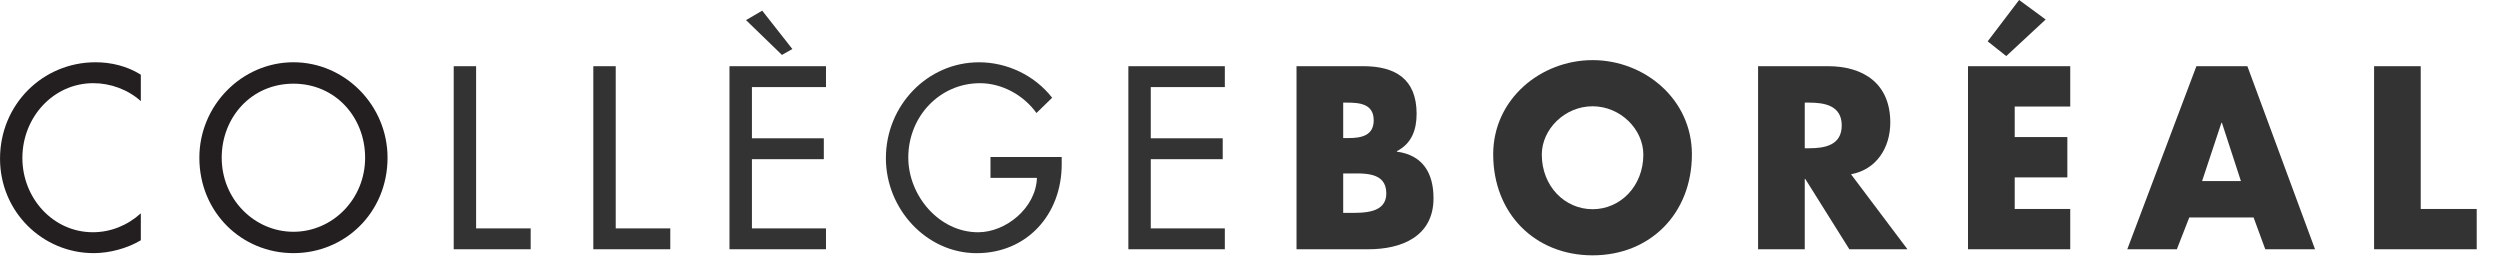
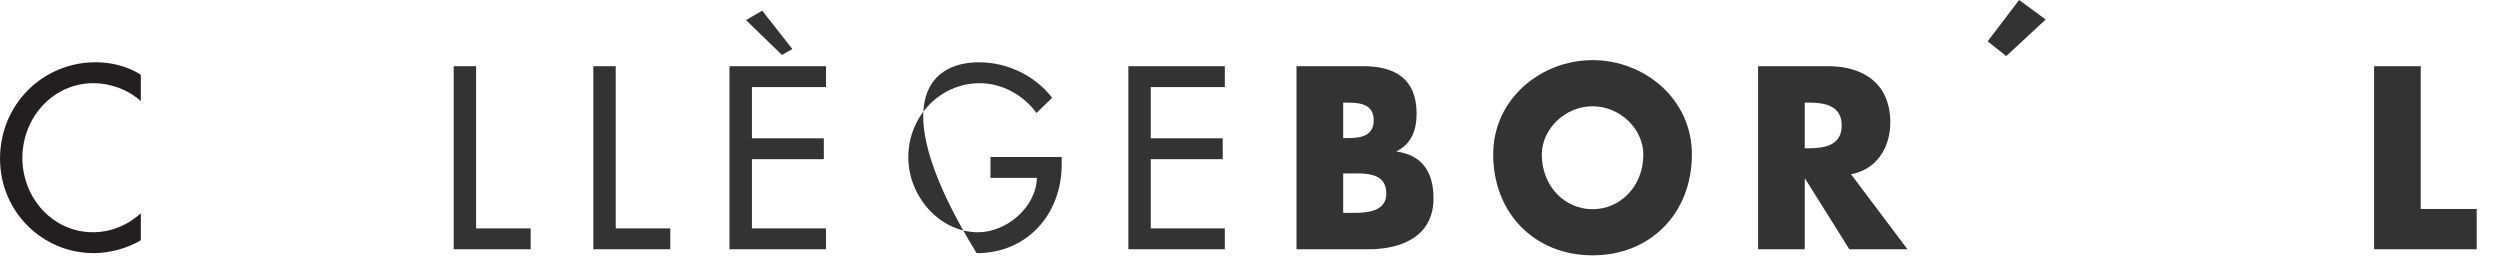
<svg xmlns="http://www.w3.org/2000/svg" width="104px" height="11px" viewBox="0 0 104 11" version="1.1">
  <title>Group 24</title>
  <desc>Created with Sketch.</desc>
  <g id="Symbols" stroke="none" stroke-width="1" fill="none" fill-rule="evenodd">
    <g id="Footer" transform="translate(-514, -353)">
      <g id="Group-7" transform="translate(105, 336)">
        <g id="Group-24" transform="translate(409, 17)">
          <g id="Group-5" transform="translate(0, 2.222)" fill="#231F20">
            <path d="M5.858,1.985 C5.322,1.5 4.589,1.238 3.884,1.238 C2.21,1.238 0.931,2.664 0.931,4.35 C0.931,6.015 2.202,7.439 3.865,7.439 C4.6,7.439 5.301,7.158 5.858,6.652 L5.858,7.773 C5.282,8.117 4.549,8.308 3.896,8.308 C1.765,8.308 0.001,6.582 0.001,4.379 C0.001,2.126 1.775,0.368 3.974,0.368 C4.629,0.368 5.291,0.53 5.858,0.885 L5.858,1.985 Z" id="Fill-1" />
-             <path d="M16.122,4.339 C16.122,6.603 14.368,8.308 12.207,8.308 C10.046,8.308 8.293,6.603 8.293,4.339 C8.293,2.157 10.067,0.368 12.207,0.368 C14.347,0.368 16.122,2.157 16.122,4.339 M15.189,4.339 C15.189,2.663 13.961,1.259 12.207,1.259 C10.454,1.259 9.223,2.663 9.223,4.339 C9.223,6.076 10.592,7.42 12.207,7.42 C13.822,7.42 15.189,6.076 15.189,4.339" id="Fill-3" />
          </g>
          <polygon id="Fill-6" fill="#333333" points="18.874 2.754 18.874 10.369 22.076 10.369 22.076 9.501 19.806 9.501 19.806 2.754" />
          <polygon id="Fill-7" fill="#333333" points="24.682 2.754 24.682 10.369 27.884 10.369 27.884 9.501 25.614 9.501 25.614 2.754" />
          <polygon id="Fill-8" fill="#333333" points="30.346 2.754 30.346 10.369 34.361 10.369 34.361 9.501 31.28 9.501 31.28 6.622 34.271 6.622 34.271 5.753 31.28 5.753 31.28 3.623 34.361 3.623 34.361 2.754" />
-           <path d="M44.167,6.531 L44.167,6.833 C44.167,8.925 42.72,10.532 40.628,10.532 C38.539,10.532 36.853,8.692 36.853,6.581 C36.853,4.389 38.579,2.591 40.727,2.591 C41.888,2.591 43.037,3.127 43.77,4.066 L43.117,4.702 C42.581,3.954 41.681,3.461 40.767,3.461 C39.093,3.461 37.785,4.845 37.785,6.552 C37.785,8.148 39.074,9.662 40.689,9.662 C41.849,9.662 43.098,8.644 43.136,7.398 L41.204,7.398 L41.204,6.531 L44.167,6.531 Z" id="Fill-9" fill="#333333" />
+           <path d="M44.167,6.531 L44.167,6.833 C44.167,8.925 42.72,10.532 40.628,10.532 C36.853,4.389 38.579,2.591 40.727,2.591 C41.888,2.591 43.037,3.127 43.77,4.066 L43.117,4.702 C42.581,3.954 41.681,3.461 40.767,3.461 C39.093,3.461 37.785,4.845 37.785,6.552 C37.785,8.148 39.074,9.662 40.689,9.662 C41.849,9.662 43.098,8.644 43.136,7.398 L41.204,7.398 L41.204,6.531 L44.167,6.531 Z" id="Fill-9" fill="#333333" />
          <polygon id="Fill-11" fill="#333333" points="46.94 2.754 46.94 10.369 50.953 10.369 50.953 9.501 47.872 9.501 47.872 6.622 50.865 6.622 50.865 5.753 47.872 5.753 47.872 3.623 50.953 3.623 50.953 2.754" />
          <g id="Group-18" transform="translate(52.5, 2.222)" fill="#333333">
            <path d="M1.435,8.147 L1.435,0.531 L4.211,0.531 C5.538,0.531 6.431,1.058 6.431,2.511 C6.431,3.198 6.215,3.754 5.608,4.067 L5.608,4.086 C6.679,4.229 7.134,4.966 7.134,6.026 C7.134,7.622 5.797,8.147 4.43,8.147 L1.435,8.147 Z M3.377,3.521 L3.596,3.521 C4.112,3.521 4.646,3.431 4.646,2.784 C4.646,2.087 4.043,2.047 3.516,2.047 L3.377,2.047 L3.377,3.521 Z M3.377,6.633 L3.627,6.633 C4.201,6.633 5.171,6.663 5.171,5.825 C5.171,4.905 4.211,4.995 3.577,4.995 L3.377,4.995 L3.377,6.633 Z" id="Fill-12" />
            <path d="M17.883,4.198 C17.883,6.661 16.15,8.4 13.752,8.4 C11.354,8.4 9.617,6.661 9.617,4.198 C9.617,1.894 11.602,0.279 13.752,0.279 C15.902,0.279 17.883,1.894 17.883,4.198 M11.639,4.208 C11.639,5.521 12.591,6.481 13.752,6.481 C14.909,6.481 15.863,5.521 15.863,4.208 C15.863,3.158 14.909,2.199 13.752,2.199 C12.591,2.199 11.639,3.158 11.639,4.208" id="Fill-14" />
            <path d="M26.85,8.147 L24.433,8.147 L22.597,5.218 L22.578,5.218 L22.578,8.147 L20.636,8.147 L20.636,0.531 L23.54,0.531 C25.016,0.531 26.136,1.249 26.136,2.874 C26.136,3.924 25.56,4.834 24.502,5.027 L26.85,8.147 Z M22.578,3.945 L22.765,3.945 C23.402,3.945 24.116,3.826 24.116,2.996 C24.116,2.169 23.402,2.047 22.765,2.047 L22.578,2.047 L22.578,3.945 Z" id="Fill-16" />
          </g>
-           <polygon id="Fill-19" fill="#333333" points="81.869 2.754 81.869 10.369 86.122 10.369 86.122 8.693 83.812 8.693 83.812 7.38 86.002 7.38 86.002 5.702 83.812 5.702 83.812 4.432 86.122 4.432 86.122 2.754" />
-           <path d="M91.37,2.754 L88.495,10.369 L90.557,10.369 L91.074,9.046 L93.749,9.046 L94.235,10.369 L96.305,10.369 L93.491,2.754 L91.37,2.754 Z M92.412,5.106 L92.431,5.106 L93.222,7.532 L91.607,7.532 L92.412,5.106 Z" id="Fill-20" fill="#333333" />
          <polygon id="Fill-21" fill="#333333" points="98.762 2.754 98.762 10.369 103.031 10.369 103.031 8.693 100.702 8.693 100.702 2.754" />
          <polygon id="Fill-22" fill="#333333" points="83.995 0 82.687 1.72 83.46 2.333 85.1 0.811" />
          <polygon id="Fill-23" fill="#333333" points="31.034 0.836 32.529 2.285 32.962 2.039 31.708 0.443" />
        </g>
      </g>
    </g>
  </g>
</svg>